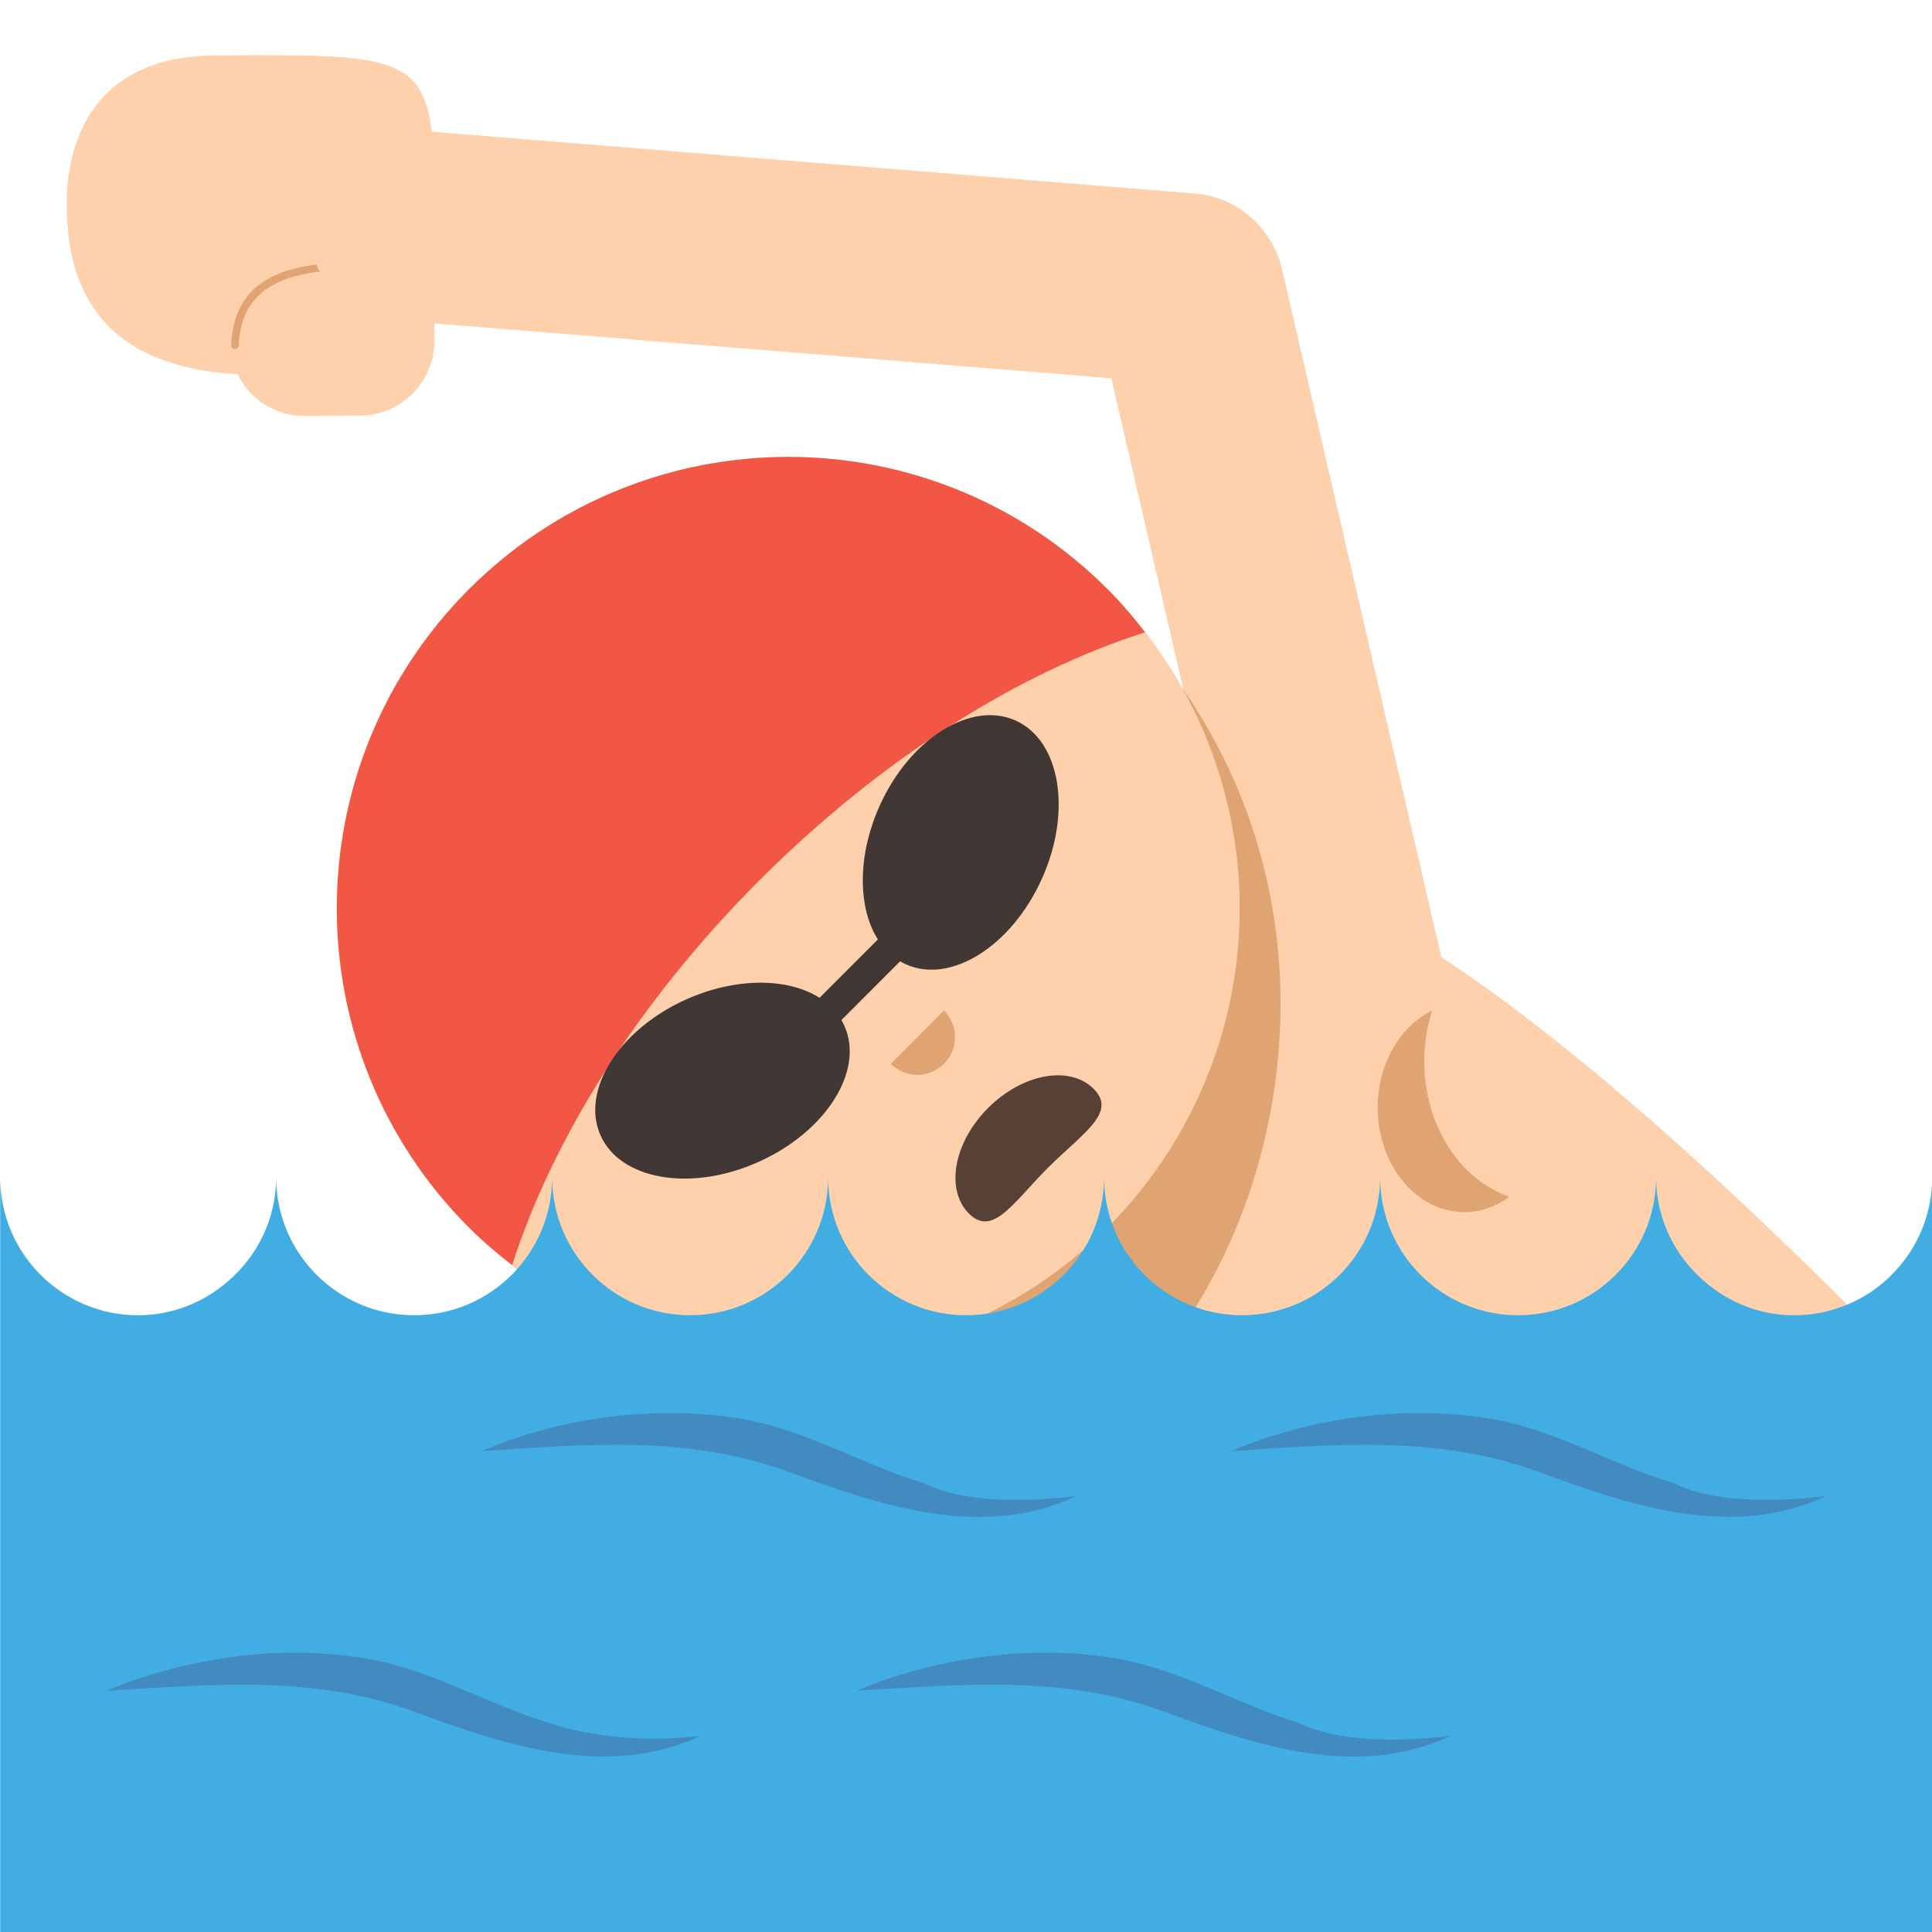
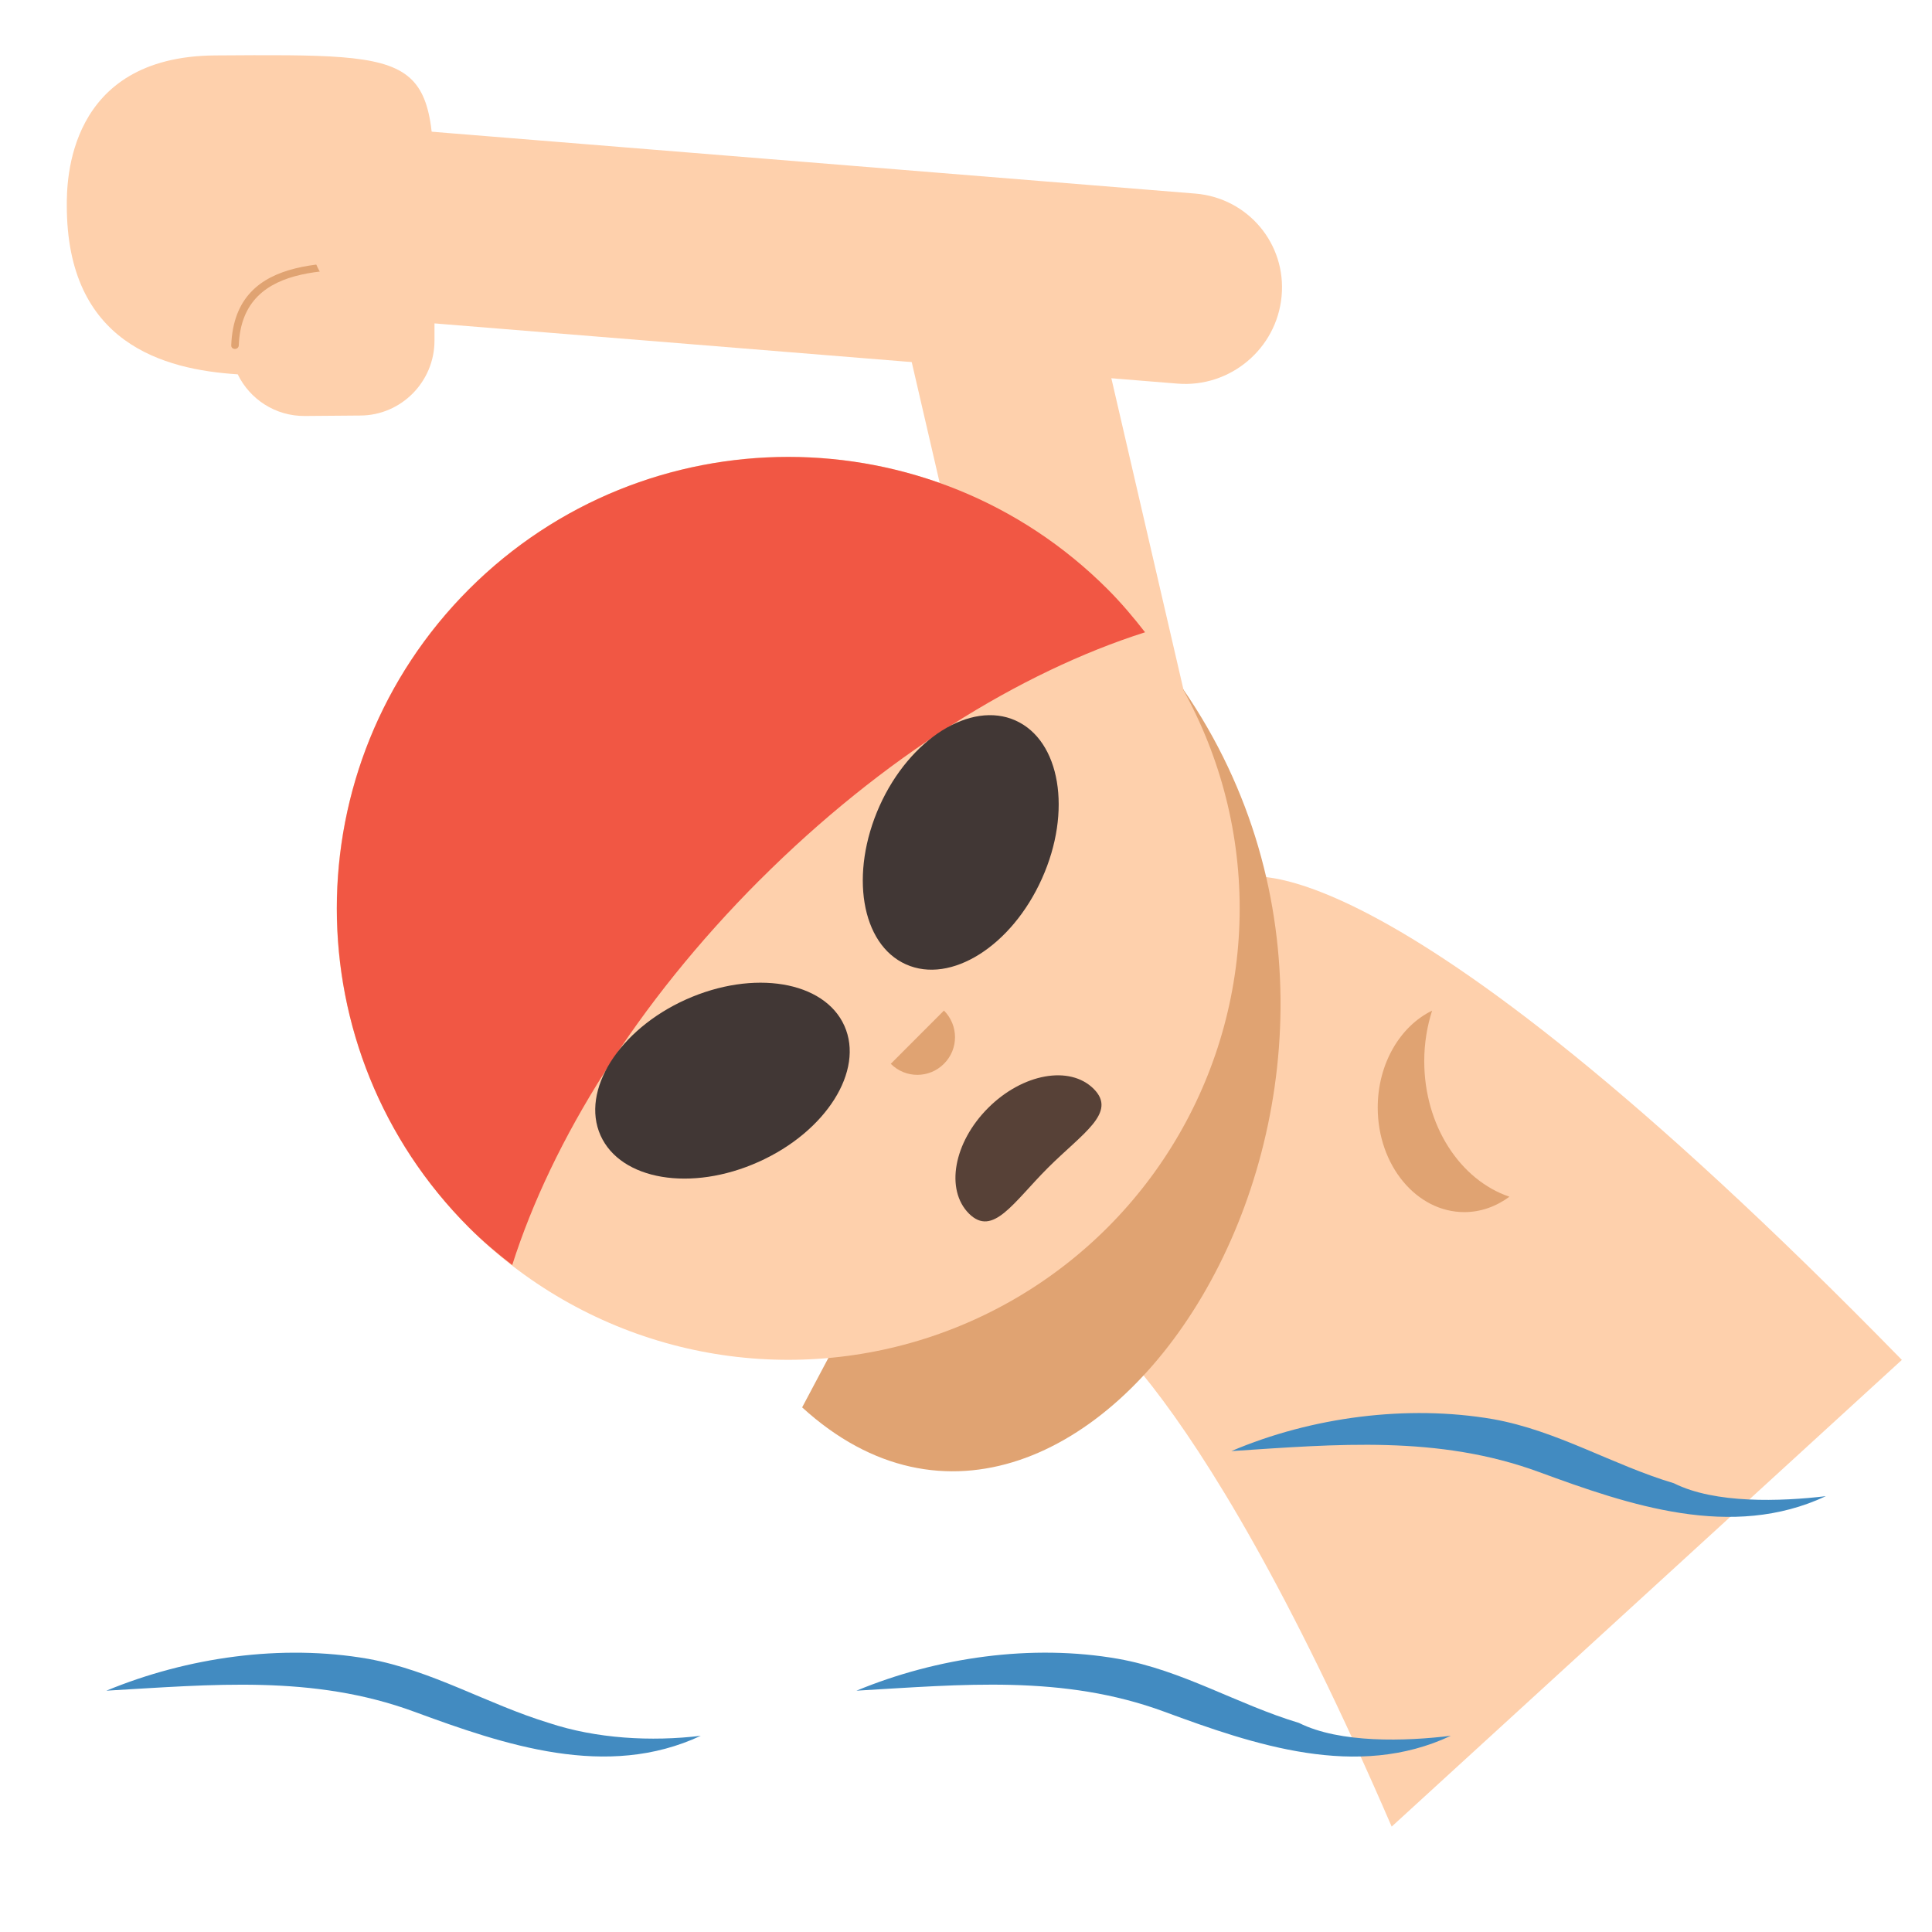
<svg xmlns="http://www.w3.org/2000/svg" viewBox="0 0 64 64" enable-background="new 0 0 64 64">
  <path fill="#fed0ac" d="m14.393 7.459v3.824c0 1.363-1.102 2.477-2.457 2.482l-1.84.015c-.977.007-1.822-.558-2.221-1.38-2.455-.156-5.666-1.026-5.662-5.599 0-.753-.004-4.935 4.92-4.965 7.256-.049 7.256-.049 7.26 5.623" />
  <path fill="#e0a372" d="m7.91 11.438c.113-2.94 3.527-2.456 5.588-2.518.16-.005.16-.255 0-.25-2.236.066-5.715-.4-5.838 2.768-.006.161.244.161.25 0" />
  <g fill="#fed0ac">
-     <path d="m36.29 10.263c-.395-1.7.668-3.38 2.373-3.755 1.709-.373 3.408.703 3.803 2.404l6.42 27.719c.393 1.7-.67 3.379-2.375 3.756-1.711.373-3.408-.705-3.803-2.405l-6.418-27.719" />
+     <path d="m36.29 10.263l6.42 27.719c.393 1.7-.67 3.379-2.375 3.756-1.711.373-3.408-.705-3.803-2.405l-6.418-27.719" />
    <path d="m13.08 10.607c-1.74-.143-3.02-1.664-2.855-3.404.162-1.74 1.705-3.03 3.447-2.891l25.928 2.101c1.738.144 3.02 1.665 2.854 3.405-.164 1.74-1.707 3.03-3.447 2.89l-25.927-2.101" />
    <path d="m63 45.05l-16.899 15.459c-6.81-15.758-10.744-17.334-10.744-17.334l5.676-14.07c0 0 4.342-2.087 21.967 15.942" />
  </g>
  <path fill="#e0a372" d="m26.572 46.621c9.291 8.486 21.842-10.388 12.625-23.786l-12.625 23.786" />
  <circle fill="#fed0ac" cx="26.11" cy="30.09" r="14.956" />
  <path fill="#f15744" d="m25.17 29.15c4.072-4.072 8.629-6.889 12.762-8.205-.383-.492-.789-.975-1.242-1.428-5.84-5.841-15.309-5.841-21.15 0-5.842 5.84-5.842 15.311 0 21.15.453.453.934.857 1.428 1.24 1.315-4.132 4.134-8.688 8.202-12.759" />
  <g fill="#413735">
    <path d="m27.971 33.981c-.664-1.485-3.01-1.874-5.246-.872-2.227 1-3.494 3.02-2.832 4.502.664 1.486 3.01 1.879 5.238.877 2.232-1 3.508-3.02 2.84-4.507" />
    <path d="m30.01 31.945c-1.486-.664-1.875-3.01-.873-5.248 1-2.224 3.02-3.494 4.502-2.83 1.486.664 1.879 3.01.877 5.237-1 2.234-3.02 3.509-4.506 2.841" />
-     <path d="m27.23 34.435l3.231-3.235-.805-.655-3.084 3.085z" />
  </g>
  <path fill="#e0a372" d="m29.508 35.24c.488.488 1.273.488 1.762-.001.488-.487.488-1.272 0-1.763l-1.762 1.764" />
  <path fill="#574137" d="m36.23 36.07c.789.789-.375 1.475-1.516 2.615s-1.824 2.307-2.617 1.516c-.789-.793-.506-2.357.635-3.498 1.14-1.141 2.705-1.425 3.498-.633" />
  <path fill="#e0a372" d="m47.18 35.15c0-.589.094-1.151.26-1.671-1.055.512-1.801 1.756-1.801 3.211 0 1.912 1.285 3.463 2.869 3.463.547 0 1.059-.189 1.494-.51-1.629-.552-2.822-2.351-2.822-4.493" />
-   <path fill="#42ade2" d="m59.43 43.57c-1.152 0-2.193-.439-2.996-1.145-.957-.838-1.574-2.053-1.574-3.426 0 2.525-2.047 4.57-4.572 4.57s-4.57-2.045-4.57-4.57c0 2.525-2.047 4.57-4.572 4.57s-4.572-2.045-4.572-4.57c0 2.525-2.045 4.57-4.57 4.57s-4.572-2.045-4.572-4.57c0 2.525-2.045 4.57-4.57 4.57s-4.572-2.045-4.572-4.57c0 2.525-2.047 4.57-4.57 4.57-2.525 0-4.572-2.045-4.572-4.57 0 1.373-.615 2.588-1.572 3.426-.805.703-1.846 1.145-3 1.145-2.523 0-4.57-2.045-4.57-4.57v25h64v-25c-.004 2.525-2.051 4.57-4.576 4.57" />
  <g fill="#428bc1">
    <path d="m23.22 57.5c-1.646.199-3.469.096-5.04-.426-2.041-.623-3.855-1.736-5.984-2.123-2.863-.5-5.994-.053-8.672 1.055 3.496-.199 6.844-.539 10.199.697 2.984 1.098 6.375 2.258 9.492.797" />
-     <path d="m35.639 49.563c-1.496.178-3.67.254-5.03-.428-2.045-.613-3.857-1.744-5.988-2.123-2.838-.49-6.02-.076-8.668 1.057 3.484-.227 6.855-.537 10.197.697 2.97 1.095 6.388 2.263 9.492.797" />
    <path d="m48.06 57.5c-1.492.184-3.672.254-5.03-.426-2.045-.615-3.857-1.744-5.988-2.123-2.859-.502-5.996-.053-8.67 1.055 3.494-.201 6.846-.541 10.199.697 2.976 1.098 6.38 2.262 9.49.797" />
    <path d="m60.48 49.563c-1.496.178-3.67.254-5.03-.428-2.045-.611-3.855-1.74-5.986-2.123-2.844-.49-6.02-.074-8.672 1.057 3.484-.227 6.857-.535 10.199.697 2.98 1.095 6.376 2.257 9.492.797" />
  </g>
</svg>